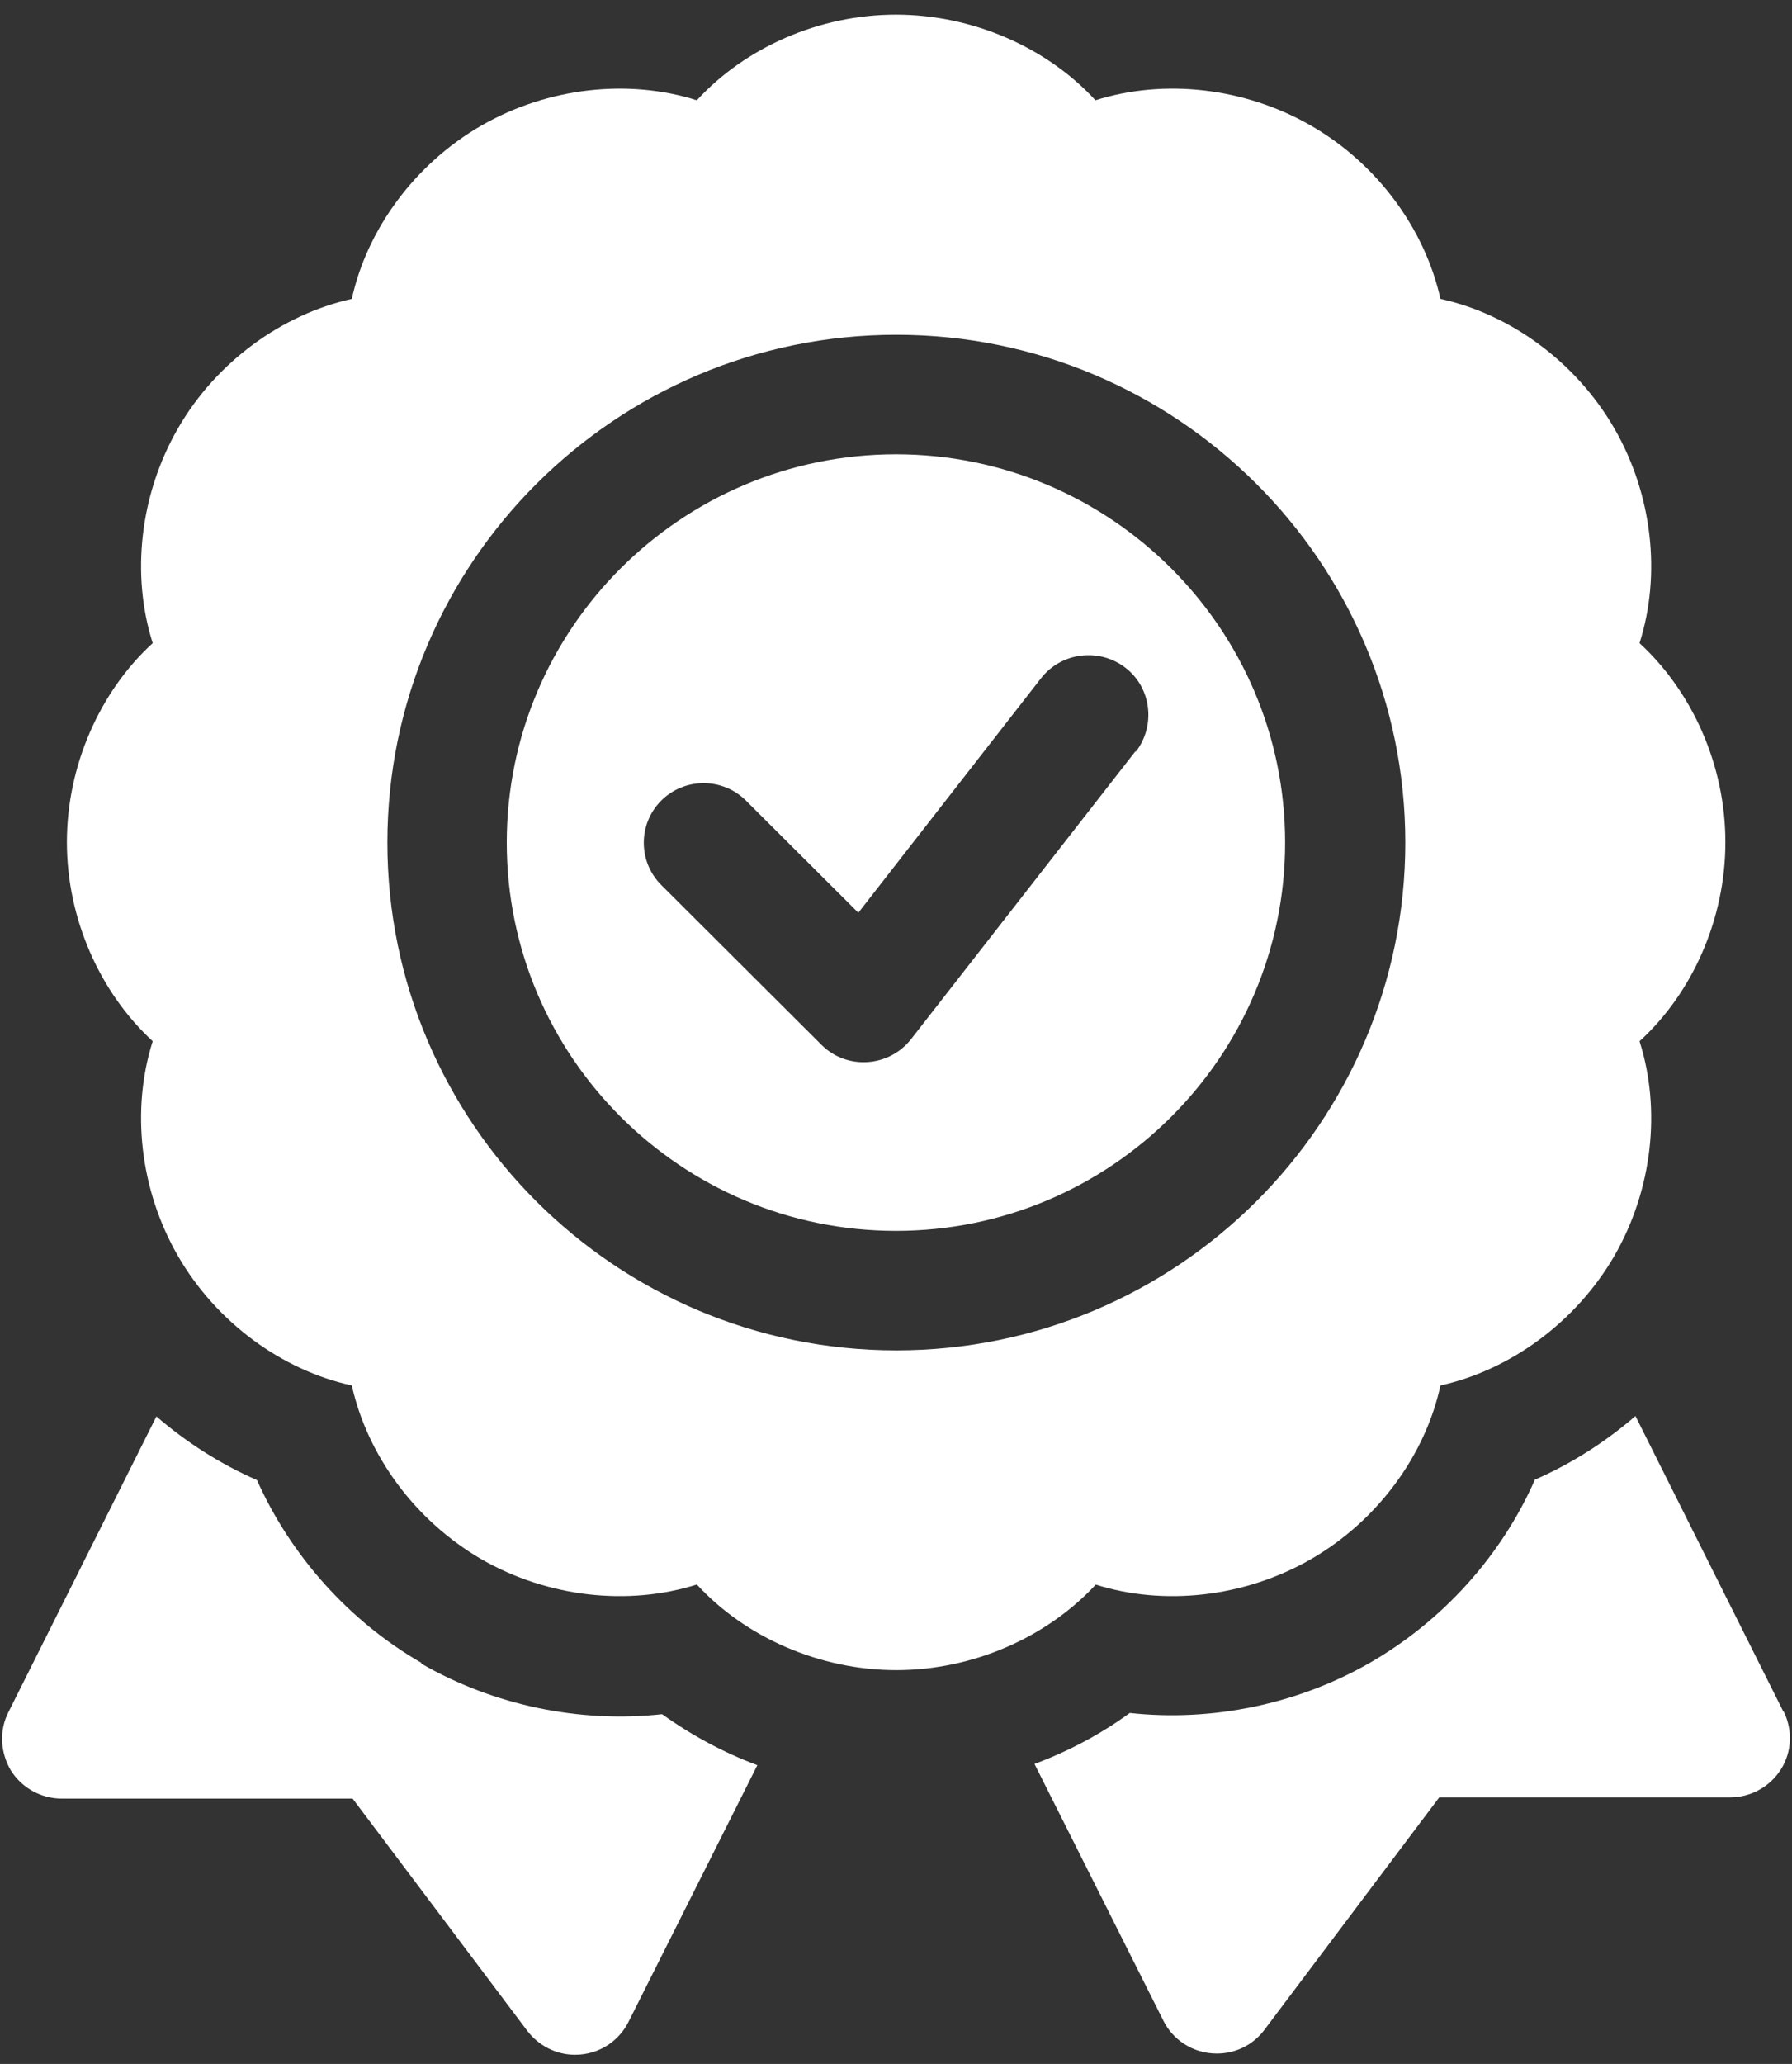
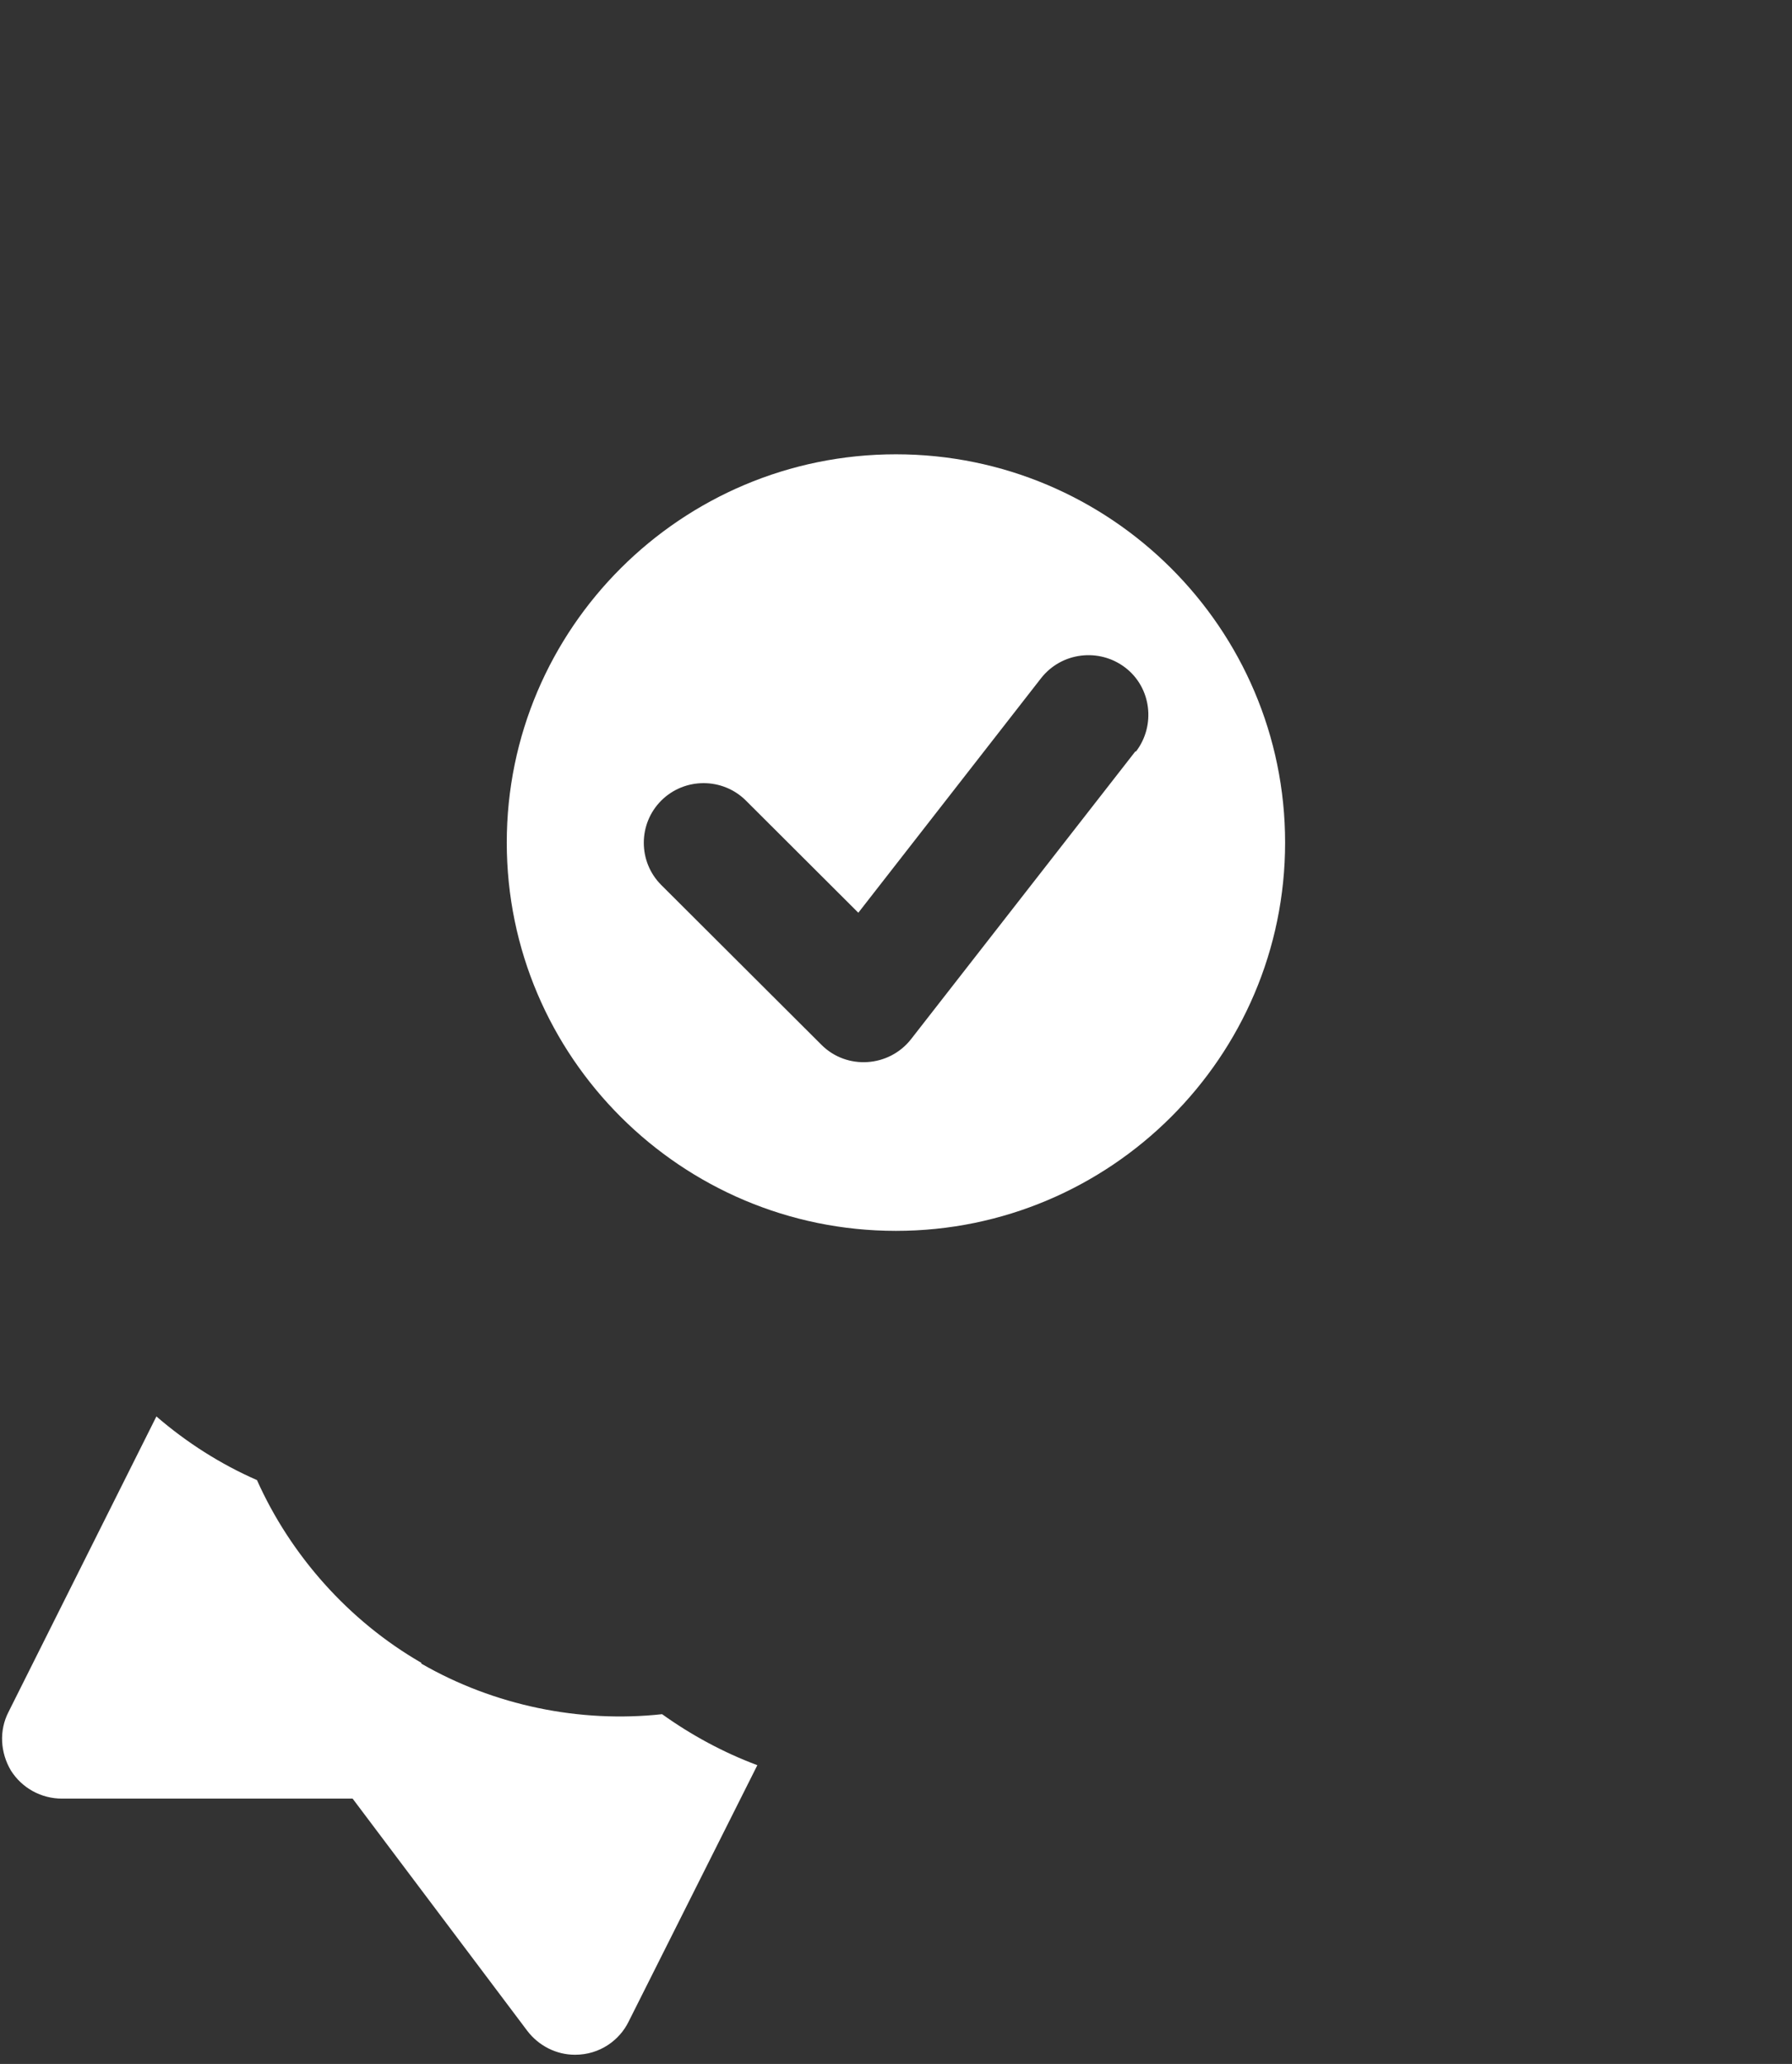
<svg xmlns="http://www.w3.org/2000/svg" width="86" height="99" viewBox="0 0 86 99" fill="none">
  <rect x="0" y="0" width="86" height="99" fill="#333333" stroke="none" />
  <path d="M20.219 79.759C16.727 77.744 13.941 74.594 12.332 70.995C10.586 70.231 8.958 69.195 7.506 67.942L0.404 82.126C-0.047 83.007 0.012 84.063 0.522 84.924C1.052 85.765 1.974 86.274 2.974 86.274H16.923L25.3 97.406C25.85 98.129 26.693 98.56 27.596 98.56C28.793 98.56 29.734 97.856 30.166 96.975L36.346 84.67C34.718 84.063 33.168 83.222 31.775 82.224C27.831 82.654 23.711 81.813 20.219 79.798V79.759Z" fill="white" />
-   <path d="M85.589 82.107L78.487 67.923C77.035 69.175 75.407 70.212 73.661 70.975C72.072 74.594 69.266 77.724 65.774 79.74C62.282 81.755 58.142 82.596 54.219 82.165C52.826 83.183 51.276 84.004 49.647 84.611L55.827 96.916C56.259 97.797 57.201 98.501 58.398 98.501C59.3 98.501 60.144 98.09 60.693 97.347L69.07 86.215H83.019C84.02 86.215 84.942 85.707 85.472 84.865C86.001 84.024 86.04 82.968 85.589 82.068V82.107Z" fill="white" />
  <path d="M42.997 21.791C32.697 21.791 24.32 30.145 24.32 40.416C24.32 50.687 32.697 59.041 42.997 59.041C53.297 59.041 61.674 50.687 61.674 40.416C61.674 30.145 53.297 21.791 42.997 21.791ZM54.493 36.034L43.722 49.846C42.663 51.196 40.642 51.333 39.426 50.12L31.735 42.451C30.617 41.336 30.617 39.516 31.735 38.401C32.854 37.286 34.678 37.286 35.797 38.401L41.192 43.781L49.961 32.532C50.942 31.28 52.747 31.065 54.003 32.023C55.258 32.982 55.474 34.801 54.513 36.053L54.493 36.034Z" fill="white" />
-   <path d="M52.571 76.003C55.847 77.04 59.712 76.629 62.91 74.79C66.108 72.951 68.403 69.801 69.129 66.456C72.484 65.712 75.623 63.423 77.467 60.254C79.311 57.065 79.723 53.211 78.683 49.944C81.214 47.635 82.803 44.094 82.803 40.397C82.803 36.699 81.214 33.178 78.683 30.849C79.723 27.582 79.311 23.728 77.467 20.539C75.623 17.351 72.464 15.062 69.129 14.338C68.383 10.992 66.108 7.862 62.91 6.023C59.712 4.184 55.847 3.773 52.571 4.81C50.256 2.286 46.685 0.702 42.997 0.702C39.308 0.702 35.757 2.286 33.442 4.81C30.166 3.773 26.301 4.184 23.103 6.023C19.905 7.862 17.61 11.012 16.884 14.338C13.529 15.081 10.37 17.37 8.546 20.539C6.702 23.728 6.29 27.582 7.329 30.849C4.799 33.158 3.21 36.719 3.21 40.397C3.21 44.075 4.799 47.616 7.329 49.944C6.29 53.211 6.702 57.065 8.546 60.254C10.39 63.443 13.549 65.732 16.884 66.456C17.629 69.801 19.905 72.931 23.103 74.79C26.301 76.629 30.166 77.04 33.442 76.003C35.757 78.527 39.328 80.111 43.016 80.111C46.705 80.111 50.256 78.527 52.59 76.003H52.571ZM18.591 40.416C18.591 26.995 29.538 16.059 43.016 16.059C56.494 16.059 67.442 26.976 67.442 40.416C67.442 53.857 56.494 64.773 43.016 64.773C29.538 64.773 18.591 53.857 18.591 40.416Z" fill="white" />
</svg>